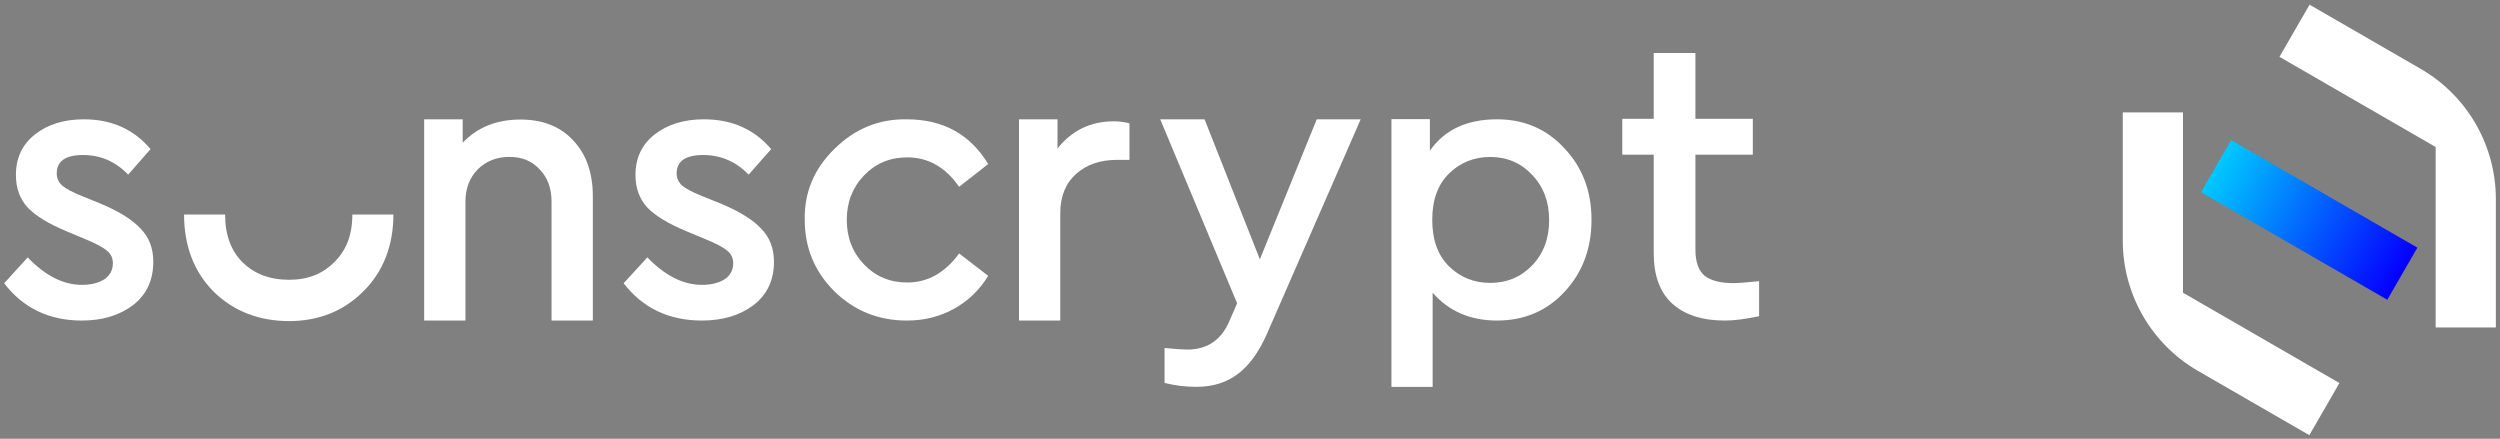
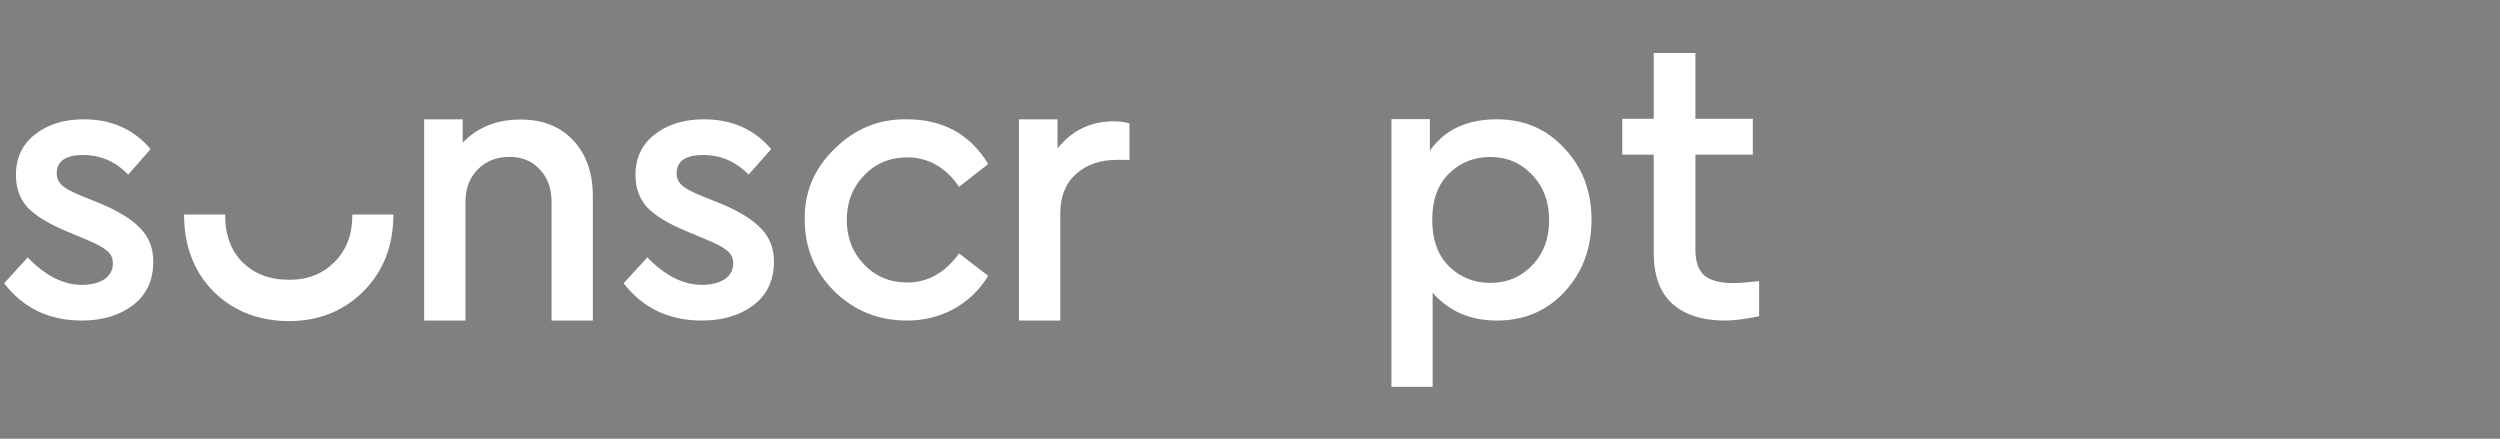
<svg xmlns="http://www.w3.org/2000/svg" width="302" height="53" viewBox="0 0 302 53" fill="none">
  <rect x="0" y="0" width="302" height="53" fill="#808080" stroke="none" />
-   <rect x="269.517" y="16.923" width="25.986" height="7.271" transform="rotate(30 269.517 16.923)" fill="url(#paint0_linear_102_92)" />
-   <path d="M301.5 24.053C301.5 17.56 298.036 11.561 292.414 8.315L278.995 0.568L275.36 6.865L294.229 17.759L294.229 39.561L301.5 39.561L301.5 24.053Z" fill="white" />
-   <path d="M265.52 44.807C259.897 41.561 256.432 35.561 256.432 29.068L256.432 13.575L263.703 13.575L263.703 35.36L282.602 46.271L278.967 52.568L265.52 44.807Z" fill="white" />
  <path d="M212.5 33.964L212.5 38.199C210.854 38.548 209.476 38.723 208.368 38.723C205.645 38.723 203.524 38.041 202.004 36.676C200.516 35.312 199.771 33.282 199.771 30.585L199.771 18.681L195.972 18.681L195.972 14.35L199.771 14.35L199.771 6.406L204.806 6.406L204.806 14.35L211.74 14.35L211.74 18.681L204.806 18.681L204.806 30.157C204.806 31.616 205.17 32.663 205.898 33.297C206.658 33.9 207.83 34.202 209.413 34.202C209.951 34.202 210.98 34.122 212.5 33.964Z" fill="white" />
  <path d="M192.254 26.544C192.254 30.019 191.164 32.925 188.984 35.263C186.836 37.569 184.119 38.722 180.834 38.722C177.612 38.722 175.021 37.6 173.063 35.358L173.063 46.73L168.087 46.73L168.087 14.394L172.731 14.394L172.731 18.204C174.5 15.677 177.201 14.413 180.834 14.413C184.119 14.413 186.836 15.582 188.984 17.92C191.164 20.226 192.254 23.101 192.254 26.544ZM185.099 32.041C186.457 30.619 187.136 28.803 187.136 26.591C187.136 24.38 186.457 22.564 185.099 21.142C183.74 19.689 182.05 18.962 180.028 18.962C178.07 18.962 176.411 19.626 175.053 20.953C173.695 22.279 173.015 24.143 173.015 26.544C173.015 28.976 173.695 30.856 175.053 32.183C176.411 33.51 178.07 34.173 180.028 34.173C182.05 34.173 183.74 33.462 185.099 32.041Z" fill="white" />
-   <path d="M159.063 14.413L164.37 14.413L153.045 40.333C152.066 42.544 150.897 44.155 149.539 45.166C148.18 46.209 146.506 46.73 144.516 46.73C143.189 46.73 141.91 46.572 140.678 46.256L140.678 42.039C141.973 42.165 142.889 42.228 143.426 42.228C145.827 42.228 147.517 41.091 148.496 38.816L149.444 36.637L140.156 14.413L145.511 14.413L152.192 31.329L159.063 14.413Z" fill="white" />
  <path d="M136.439 14.895L136.439 19.312L134.919 19.312C132.893 19.312 131.246 19.882 129.98 21.021C128.713 22.161 128.08 23.744 128.08 25.771L128.08 38.722L123.093 38.722L123.093 14.413L127.748 14.413L127.748 17.934C129.489 15.75 131.753 14.657 134.539 14.657C135.173 14.657 135.806 14.736 136.439 14.895Z" fill="white" />
  <path d="M97.213 26.545C97.149 23.228 98.352 20.37 100.819 17.969C103.287 15.537 106.197 14.352 109.551 14.415C113.917 14.415 117.191 16.216 119.374 19.817L115.863 22.565C114.217 20.196 112.129 19.011 109.598 19.011C107.51 19.011 105.77 19.738 104.378 21.191C102.986 22.644 102.29 24.429 102.29 26.545C102.29 28.693 102.986 30.494 104.378 31.947C105.77 33.4 107.51 34.126 109.598 34.126C112.066 34.126 114.154 32.957 115.863 30.62L119.374 33.321C118.33 35.026 116.954 36.353 115.246 37.301C113.537 38.248 111.639 38.722 109.551 38.722C106.103 38.722 103.176 37.538 100.772 35.169C98.399 32.799 97.213 29.925 97.213 26.545Z" fill="white" />
  <path d="M75.332 34.22L78.2 31.093C80.335 33.304 82.533 34.41 84.795 34.41C85.91 34.41 86.818 34.189 87.519 33.746C88.22 33.273 88.57 32.625 88.57 31.804C88.57 31.172 88.331 30.666 87.853 30.287C87.376 29.877 86.515 29.419 85.273 28.913L82.883 27.918C80.749 27.034 79.188 26.086 78.2 25.075C77.244 24.032 76.766 22.721 76.766 21.142C76.766 19.088 77.531 17.462 79.06 16.261C80.621 15.029 82.612 14.413 85.034 14.413C88.411 14.413 91.119 15.614 93.158 18.014L90.434 21.094C88.905 19.515 87.073 18.725 84.938 18.725C82.804 18.725 81.736 19.468 81.736 20.952C81.736 21.521 81.959 22.011 82.405 22.421C82.851 22.8 83.664 23.227 84.843 23.701L87.089 24.601C89.351 25.549 90.976 26.56 91.963 27.634C92.983 28.676 93.493 30.003 93.493 31.614C93.493 33.857 92.664 35.61 91.008 36.874C89.351 38.106 87.28 38.722 84.795 38.722C80.812 38.722 77.658 37.221 75.332 34.22Z" fill="white" />
  <path d="M71.614 23.702L71.614 38.722L66.627 38.722L66.627 24.367C66.627 22.752 66.152 21.454 65.202 20.472C64.284 19.459 63.065 18.953 61.545 18.953C59.994 18.953 58.711 19.459 57.698 20.472C56.717 21.486 56.226 22.784 56.226 24.367L56.226 38.722L51.239 38.722L51.239 14.413L55.893 14.413L55.893 17.243C57.667 15.375 59.994 14.441 62.875 14.441C65.567 14.441 67.688 15.28 69.239 16.958C70.823 18.636 71.614 20.884 71.614 23.702Z" fill="white" />
  <path d="M0.5 34.22L3.345 31.093C5.463 33.304 7.644 34.41 9.888 34.41C10.994 34.41 11.895 34.189 12.591 33.746C13.286 33.273 13.634 32.625 13.634 31.804C13.634 31.172 13.396 30.666 12.922 30.287C12.448 29.877 11.595 29.419 10.362 28.913L7.991 27.918C5.874 27.034 4.325 26.086 3.345 25.075C2.397 24.032 1.922 22.721 1.922 21.142C1.922 19.088 2.681 17.462 4.198 16.261C5.747 15.029 7.723 14.413 10.125 14.413C13.476 14.413 16.162 15.614 18.185 18.014L15.483 21.094C13.966 19.515 12.148 18.725 10.03 18.725C7.912 18.725 6.853 19.468 6.853 20.952C6.853 21.521 7.075 22.011 7.517 22.421C7.96 22.8 8.766 23.227 9.935 23.701L12.164 24.601C14.408 25.549 16.02 26.56 17 27.634C18.012 28.676 18.517 30.003 18.517 31.614C18.517 33.857 17.695 35.61 16.052 36.874C14.408 38.106 12.353 38.722 9.888 38.722C5.937 38.722 2.807 37.221 0.5 34.22Z" fill="white" />
  <path fill-rule="evenodd" clip-rule="evenodd" d="M29.303 31.692C27.95 30.323 27.194 28.482 27.194 25.918L22.235 25.918C22.235 29.592 23.374 32.783 25.811 35.236L25.826 35.251L25.841 35.265C28.286 37.646 31.382 38.788 34.926 38.788C38.432 38.788 41.486 37.613 43.891 35.196C46.356 32.751 47.522 29.577 47.522 25.918L42.563 25.918C42.563 28.438 41.799 30.266 40.407 31.645L40.399 31.652L40.392 31.659C38.999 33.062 37.242 33.797 34.926 33.797C32.526 33.797 30.718 33.063 29.303 31.692Z" fill="white" />
  <defs>
    <linearGradient id="paint0_linear_102_92" x1="295.357" y1="19.656" x2="269.742" y2="19.725" gradientUnits="userSpaceOnUse">
      <stop stop-color="#0500FF" />
      <stop offset="1" stop-color="#00C7FE" />
    </linearGradient>
  </defs>
</svg>